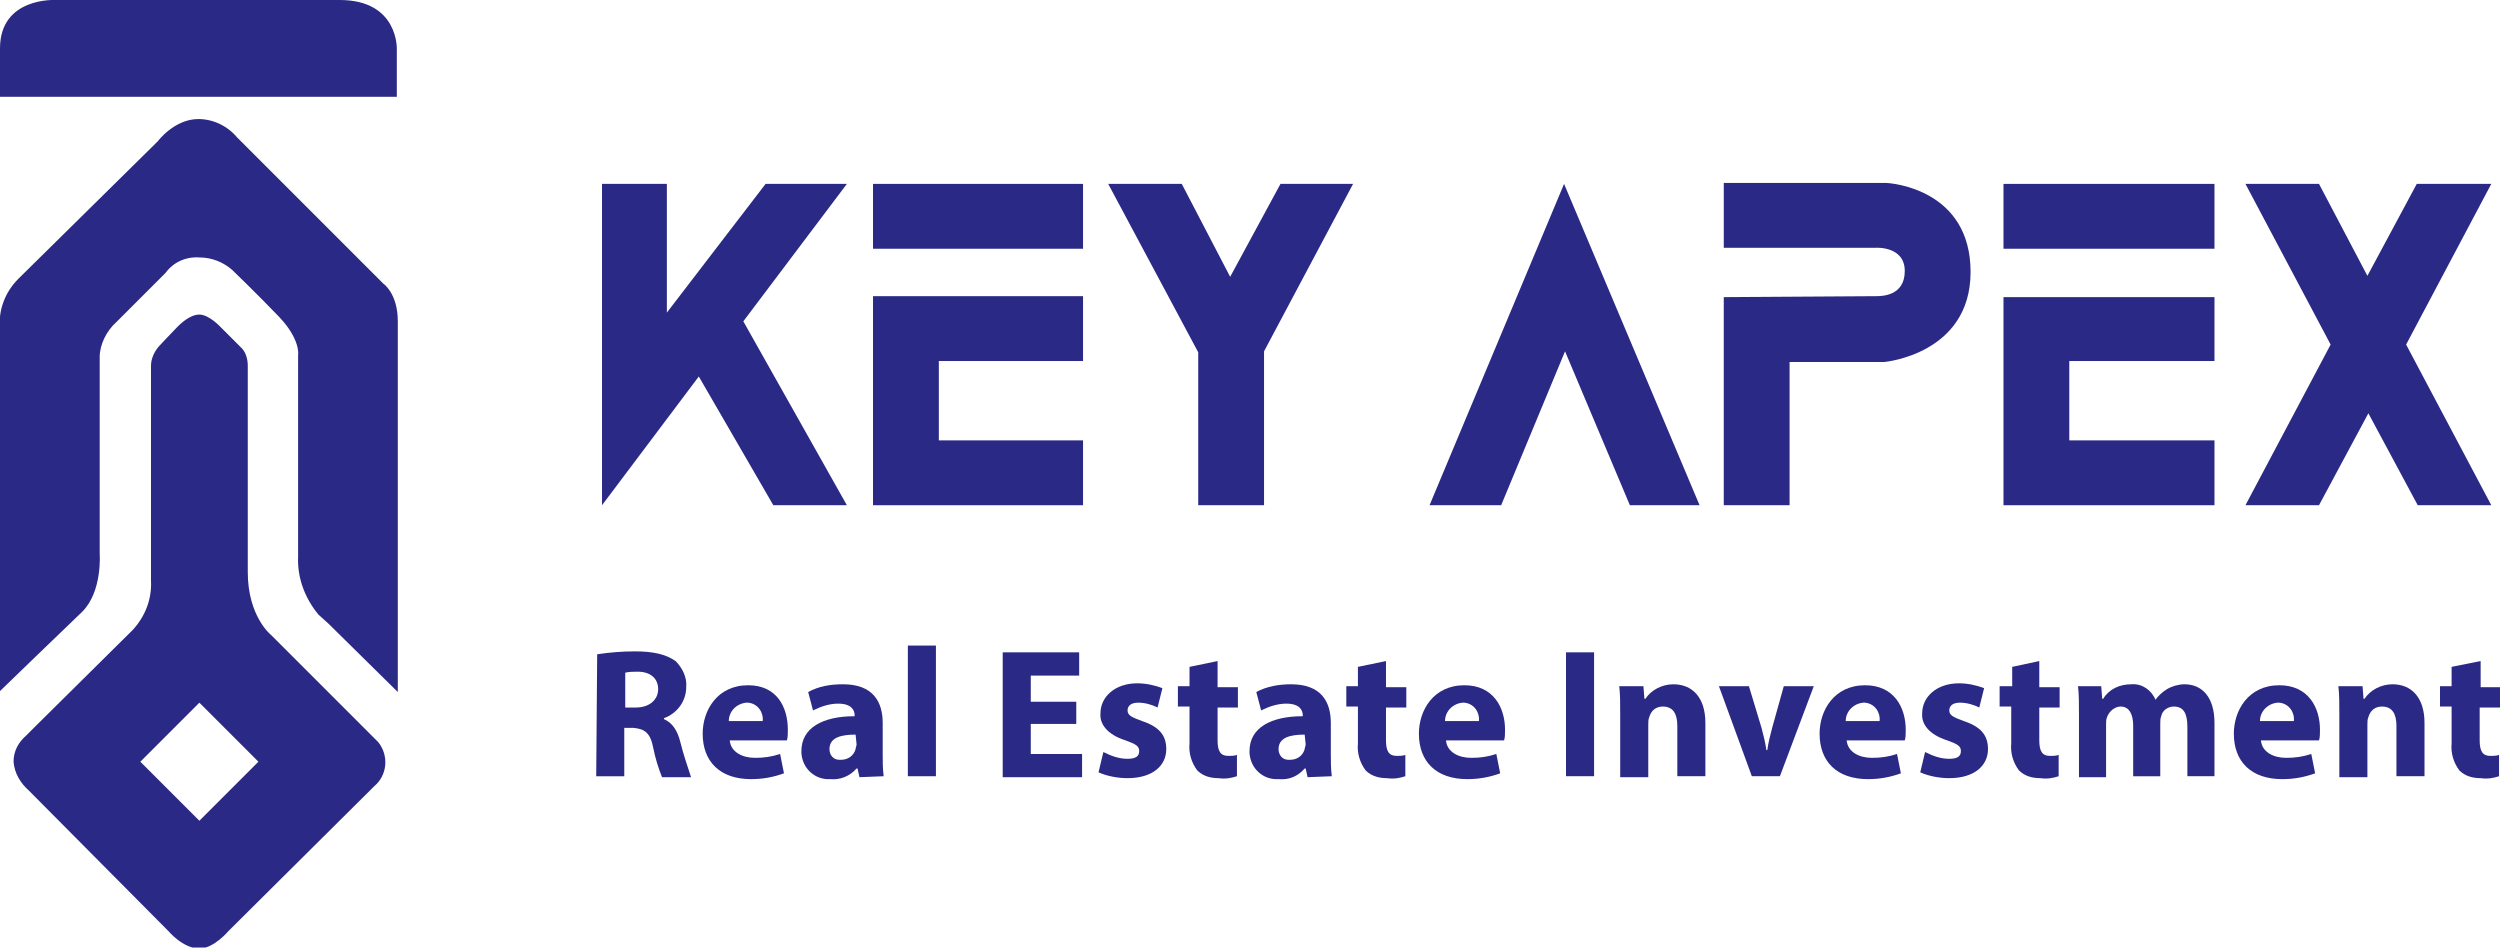
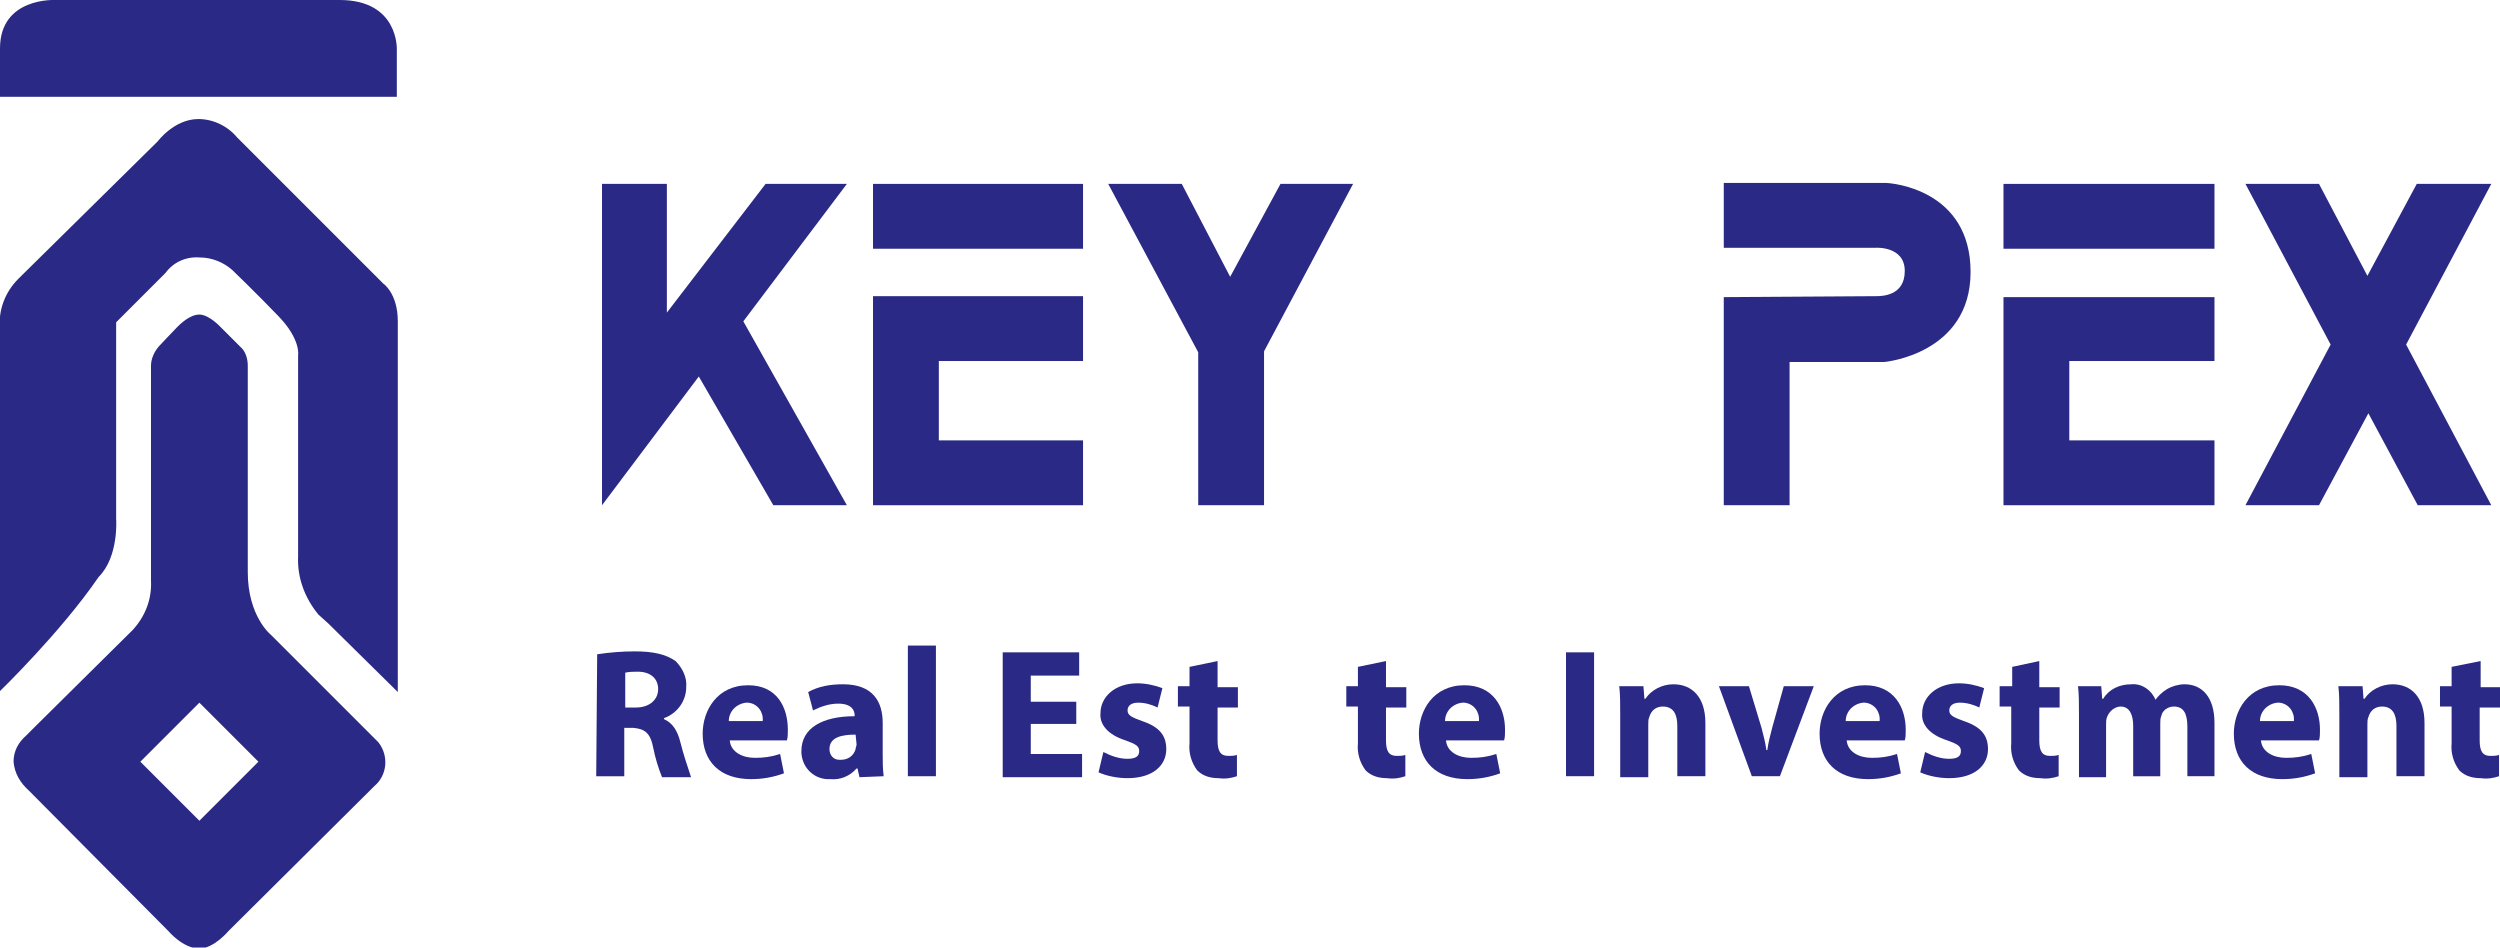
<svg xmlns="http://www.w3.org/2000/svg" id="Layer_1" x="0px" y="0px" viewBox="0 0 258.3 97.9" style="enable-background:new 0 0 258.3 97.9;" xml:space="preserve">
  <style type="text/css">	.st0{fill:#2A2A86;}</style>
  <title>key-Apex-Logo</title>
  <path class="st0" d="M61.7,67.6c1.3-0.2,2.6-0.3,3.9-0.3c1.9,0,3.2,0.3,4.2,1C70.5,69,71,70,70.9,71c0,1.4-0.9,2.7-2.3,3.2v0.1 c0.9,0.4,1.4,1.2,1.7,2.4c0.3,1.2,0.7,2.4,1.1,3.6h-3c-0.4-1-0.7-2-0.9-3c-0.3-1.6-0.9-2-2.1-2.1h-0.9v5h-2.9L61.7,67.6L61.7,67.6z  M64.6,73.1h1.1c1.4,0,2.3-0.8,2.3-1.9s-0.8-1.8-2.1-1.8c-0.4,0-0.9,0-1.3,0.1V73.1z" />
  <path class="st0" d="M75.4,76.5c0.1,1.2,1.3,1.8,2.6,1.8c0.9,0,1.7-0.1,2.6-0.4l0.4,2c-1.1,0.4-2.2,0.6-3.4,0.6c-3.2,0-5-1.8-5-4.7 c0-2.4,1.5-5,4.7-5c3,0,4.1,2.3,4.1,4.6c0,0.4,0,0.8-0.1,1.1L75.4,76.5L75.4,76.5z M78.8,74.5c0.1-0.9-0.5-1.8-1.5-1.9 c-0.1,0-0.1,0-0.2,0c-1,0.1-1.8,0.9-1.8,1.9L78.8,74.5L78.8,74.5z" />
  <path class="st0" d="M88.8,80.3l-0.2-0.9h-0.1c-0.7,0.8-1.7,1.2-2.7,1.1c-1.6,0.1-2.9-1.1-3-2.7c0-0.1,0-0.1,0-0.2 c0-2.4,2.2-3.6,5.5-3.6v-0.1c0-0.5-0.3-1.2-1.7-1.2c-0.9,0-1.8,0.3-2.6,0.7l-0.5-1.9c1.1-0.6,2.3-0.8,3.6-0.8c3.1,0,4.1,1.8,4.1,4 v3.2c0,0.8,0,1.5,0.1,2.3L88.8,80.3L88.8,80.3z M88.4,75.9c-1.5,0-2.7,0.3-2.7,1.5c0,0.6,0.4,1.1,1,1.1c0.1,0,0.1,0,0.2,0 c0.7,0,1.3-0.4,1.5-1.1c0-0.2,0.1-0.3,0.1-0.5L88.4,75.9L88.4,75.9z" />
  <path class="st0" d="M93.8,66.7h2.9v13.5h-2.9V66.7z" />
  <path class="st0" d="M111.2,74.8h-4.7v3.1h5.3v2.4h-8.2V67.4h7.9v2.4h-5v2.7h4.7L111.2,74.8L111.2,74.8z" />
  <path class="st0" d="M114,77.7c0.8,0.4,1.6,0.7,2.5,0.7c0.9,0,1.2-0.3,1.2-0.8c0-0.5-0.3-0.7-1.4-1.1c-1.9-0.6-2.7-1.7-2.6-2.8 c0-1.7,1.5-3.1,3.8-3.1c0.9,0,1.8,0.2,2.6,0.5l-0.5,2c-0.6-0.3-1.3-0.5-2-0.5c-0.7,0-1.1,0.3-1.1,0.8c0,0.5,0.4,0.7,1.5,1.1 c1.8,0.6,2.5,1.5,2.5,2.9c0,1.7-1.4,3-4,3c-1,0-2.1-0.2-3-0.6L114,77.7z" />
  <path class="st0" d="M125.8,68.3v2.7h2.1v2.1h-2.1v3.4c0,1.1,0.3,1.6,1.1,1.6c0.3,0,0.6,0,0.9-0.1v2.2c-0.6,0.2-1.2,0.3-1.9,0.2 c-0.8,0-1.6-0.2-2.2-0.8c-0.6-0.8-0.9-1.8-0.8-2.8v-3.8h-1.2v-2.1h1.2v-2L125.8,68.3z" />
-   <path class="st0" d="M135.1,80.3l-0.2-0.9h-0.1c-0.7,0.8-1.6,1.2-2.7,1.1c-1.6,0.1-2.9-1.1-3-2.7c0-0.1,0-0.1,0-0.2 c0-2.4,2.2-3.6,5.5-3.6v-0.1c0-0.5-0.3-1.2-1.7-1.2c-0.9,0-1.8,0.3-2.6,0.7l-0.5-1.9c1.1-0.6,2.4-0.8,3.6-0.8c3.1,0,4.1,1.8,4.1,4 v3.2c0,0.8,0,1.5,0.1,2.3L135.1,80.3L135.1,80.3z M134.8,75.9c-1.5,0-2.7,0.3-2.7,1.5c0,0.6,0.4,1.1,1,1.1c0.1,0,0.1,0,0.2,0 c0.7,0,1.3-0.4,1.5-1.1c0-0.2,0.1-0.3,0.1-0.5L134.8,75.9L134.8,75.9z" />
  <path class="st0" d="M143.2,68.3v2.7h2.1v2.1h-2.1v3.4c0,1.1,0.3,1.6,1.1,1.6c0.3,0,0.6,0,0.9-0.1v2.2c-0.6,0.2-1.2,0.3-1.9,0.2 c-0.8,0-1.6-0.2-2.2-0.8c-0.6-0.8-0.9-1.8-0.8-2.8v-3.8h-1.2v-2.1h1.2v-2L143.2,68.3z" />
  <path class="st0" d="M149.4,76.5c0.1,1.2,1.3,1.8,2.6,1.8c0.9,0,1.7-0.1,2.6-0.4l0.4,2c-1.1,0.4-2.2,0.6-3.4,0.6c-3.2,0-5-1.8-5-4.7 c0-2.4,1.5-5,4.7-5c3,0,4.2,2.3,4.2,4.6c0,0.4,0,0.8-0.1,1.1L149.4,76.5L149.4,76.5z M152.8,74.5c0.1-0.9-0.5-1.8-1.5-1.9 c-0.1,0-0.1,0-0.2,0c-1,0.1-1.8,0.9-1.8,1.9L152.8,74.5L152.8,74.5z" />
  <path class="st0" d="M164.7,67.4v12.8h-2.9V67.4H164.7z" />
  <path class="st0" d="M167.4,73.9c0-1.2,0-2.2-0.1-3h2.5l0.1,1.3h0.1c0.6-0.9,1.7-1.5,2.9-1.5c1.9,0,3.3,1.3,3.3,4v5.5h-2.9v-5.2 c0-1.2-0.4-2-1.5-2c-0.7,0-1.2,0.4-1.4,1.1c-0.1,0.2-0.1,0.5-0.1,0.8v5.4h-2.9L167.4,73.9L167.4,73.9z" />
  <path class="st0" d="M180.7,70.9l1.3,4.3c0.2,0.8,0.4,1.5,0.5,2.3h0.1c0.1-0.8,0.3-1.5,0.5-2.3l1.2-4.3h3.1l-3.5,9.3h-2.9l-3.4-9.3 L180.7,70.9z" />
  <path class="st0" d="M190.8,76.5c0.1,1.2,1.3,1.8,2.6,1.8c0.9,0,1.7-0.1,2.6-0.4l0.4,2c-1.1,0.4-2.2,0.6-3.4,0.6c-3.2,0-5-1.8-5-4.7 c0-2.4,1.5-5,4.7-5c3,0,4.2,2.3,4.2,4.6c0,0.4,0,0.8-0.1,1.1L190.8,76.5L190.8,76.5z M194.2,74.5c0.1-0.9-0.5-1.8-1.5-1.9 c-0.1,0-0.1,0-0.2,0c-1,0.1-1.8,0.9-1.8,1.9L194.2,74.5L194.2,74.5z" />
  <path class="st0" d="M198.9,77.7c0.8,0.4,1.6,0.7,2.5,0.7c0.9,0,1.2-0.3,1.2-0.8c0-0.5-0.3-0.7-1.4-1.1c-1.9-0.6-2.7-1.7-2.6-2.8 c0-1.7,1.5-3.1,3.8-3.1c0.9,0,1.8,0.2,2.6,0.5l-0.5,2c-0.6-0.3-1.3-0.5-2-0.5c-0.7,0-1.1,0.3-1.1,0.8c0,0.5,0.4,0.7,1.5,1.1 c1.8,0.6,2.5,1.5,2.5,2.9c0,1.7-1.4,3-4,3c-1,0-2.1-0.2-3-0.6L198.9,77.7z" />
  <path class="st0" d="M210.7,68.3v2.7h2.1v2.1h-2.1v3.4c0,1.1,0.3,1.6,1.1,1.6c0.3,0,0.6,0,0.9-0.1v2.2c-0.6,0.2-1.2,0.3-1.9,0.2 c-0.8,0-1.6-0.2-2.2-0.8c-0.6-0.8-0.9-1.8-0.8-2.8v-3.8h-1.2v-2.1h1.3v-2L210.7,68.3z" />
  <path class="st0" d="M214.8,73.9c0-1.2,0-2.2-0.1-3h2.4l0.1,1.3h0.1c0.6-1,1.7-1.5,2.9-1.5c1.1-0.1,2.1,0.6,2.5,1.6h0 c0.3-0.4,0.7-0.8,1.2-1.1c0.5-0.3,1.2-0.5,1.8-0.5c1.8,0,3.1,1.3,3.1,4v5.5H226v-5.1c0-1.4-0.4-2.1-1.4-2.1c-0.6,0-1.2,0.4-1.3,1 c-0.1,0.2-0.1,0.5-0.1,0.8v5.4h-2.8V75c0-1.2-0.4-2-1.3-2c-0.6,0-1.2,0.5-1.4,1.1c-0.1,0.2-0.1,0.5-0.1,0.8v5.4h-2.8L214.8,73.9 L214.8,73.9L214.8,73.9z" />
  <path class="st0" d="M233.6,76.5c0.1,1.2,1.3,1.8,2.6,1.8c0.9,0,1.7-0.1,2.6-0.4l0.4,2c-1.1,0.4-2.2,0.6-3.4,0.6c-3.2,0-5-1.8-5-4.7 c0-2.4,1.5-5,4.7-5c3,0,4.2,2.3,4.2,4.6c0,0.4,0,0.8-0.1,1.1L233.6,76.5L233.6,76.5z M237,74.5c0.1-0.9-0.5-1.8-1.5-1.9 c-0.1,0-0.1,0-0.2,0c-1,0.1-1.8,0.9-1.8,1.9L237,74.5L237,74.5z" />
  <path class="st0" d="M241.7,73.9c0-1.2,0-2.2-0.1-3h2.5l0.1,1.3h0.1c0.6-0.9,1.7-1.5,2.9-1.5c1.9,0,3.3,1.3,3.3,4v5.5h-2.9v-5.2 c0-1.2-0.4-2-1.5-2c-0.7,0-1.2,0.4-1.4,1.1c-0.1,0.2-0.1,0.5-0.1,0.8v5.4h-2.9V73.9z" />
  <path class="st0" d="M256.3,68.3v2.7h2v2.1h-2.1v3.4c0,1.1,0.3,1.6,1.1,1.6c0.3,0,0.6,0,0.9-0.1v2.2c-0.6,0.2-1.2,0.3-1.9,0.2 c-0.8,0-1.6-0.2-2.2-0.8c-0.6-0.8-0.9-1.8-0.8-2.8v-3.8h-1.2v-2.1h1.2v-2L256.3,68.3z" />
-   <path class="st0" d="M0,71.4V34c-0.2-1.9,0.5-3.8,1.9-5.2l14.4-14.2c0,0,1.7-2.3,4.2-2.3c1.5,0,3,0.7,4,1.9 c0.5,0.5,13.8,13.8,13.8,13.8l1.3,1.3c0,0,1.5,1,1.5,3.9v38.3l-7.2-7.1l-1-0.9c-1.4-1.7-2.2-3.8-2.1-6V36.7c0,0,0.3-1.6-2-4 S24,27.9,24,27.9c-0.9-0.8-2.1-1.3-3.4-1.3c-1.4-0.1-2.7,0.5-3.5,1.6l-5.1,5.1c-1,0.9-1.7,2.3-1.7,3.6v20.3c0,0,0.3,3.9-1.8,6 C6.3,65.3,0,71.4,0,71.4z" />
+   <path class="st0" d="M0,71.4V34c-0.2-1.9,0.5-3.8,1.9-5.2l14.4-14.2c0,0,1.7-2.3,4.2-2.3c1.5,0,3,0.7,4,1.9 c0.5,0.5,13.8,13.8,13.8,13.8l1.3,1.3c0,0,1.5,1,1.5,3.9v38.3l-7.2-7.1l-1-0.9c-1.4-1.7-2.2-3.8-2.1-6V36.7c0,0,0.3-1.6-2-4 S24,27.9,24,27.9c-0.9-0.8-2.1-1.3-3.4-1.3c-1.4-0.1-2.7,0.5-3.5,1.6l-5.1,5.1v20.3c0,0,0.3,3.9-1.8,6 C6.3,65.3,0,71.4,0,71.4z" />
  <path class="st0" d="M38.7,76.3L28,65.6c0,0-2.4-1.9-2.4-6.5V37.8c0-0.7-0.2-1.5-0.8-2l-2-2c0,0-1.2-1.3-2.2-1.3c-1,0-2,1-2.3,1.3 c-0.3,0.3-1.9,2-1.9,2c-0.5,0.6-0.8,1.3-0.8,2v22.2c0.1,1.9-0.6,3.7-1.9,5.1l-10,9.9L2.7,76c-0.8,0.7-1.3,1.6-1.3,2.7 c0.1,1.2,0.7,2.2,1.6,3l14.4,14.5c0,0,1.5,1.8,3.2,1.8c1.5,0,3-1.8,3-1.8l15.1-15c1.3-1.1,1.5-3.1,0.4-4.5 C38.9,76.5,38.8,76.4,38.7,76.3z M20.6,84.8l-6.1-6.1l6.1-6.1l6.1,6.1L20.6,84.8z" />
  <path class="st0" d="M41,10.1V5.1c0,0,0.2-5.1-5.9-5.1H5.7C5.7,0,0-0.3,0,5v5H41z" />
  <polygon class="st0" points="62.2,19 68.9,19 68.9,32.3 79.1,19 87.5,19 76.8,33.2 87.5,52.2 79.9,52.2 72.2,38.9 62.2,52.2 " />
  <rect x="90.2" y="19" class="st0" width="21.7" height="6.7" />
  <polygon class="st0" points="90.2,30.6 111.9,30.6 111.9,37.3 97,37.3 97,45.5 111.9,45.5 111.9,52.2 90.2,52.2 " />
  <polygon class="st0" points="114.5,19 122.1,19 127.1,28.6 132.3,19 139.8,19 130.6,36.3 130.6,52.2 123.8,52.2 123.8,36.4 " />
-   <polygon class="st0" points="147.7,52.2 155.1,52.2 161.7,36.3 168.4,52.2 175.6,52.2 161.6,19 " />
  <path class="st0" d="M178.1,30.7v21.5h6.8V37.4h9.8c0,0,8.9-0.8,8.9-9.3s-8.1-9.2-8.8-9.2h-16.7v6.7h15.7c0,0,3-0.2,3,2.4 s-2.4,2.6-3,2.6L178.1,30.7z" />
  <rect x="207" y="19" class="st0" width="21.8" height="6.7" />
  <polygon class="st0" points="207,30.7 207,52.2 228.8,52.2 228.8,45.5 213.8,45.5 213.8,37.3 228.8,37.3 228.8,30.7 " />
  <polygon class="st0" points="232,19 239.6,19 244.6,28.5 249.7,19 257.4,19 248.6,35.6 257.4,52.2 249.8,52.2 244.7,42.7  239.6,52.2 232,52.2 240.8,35.6 " />
</svg>